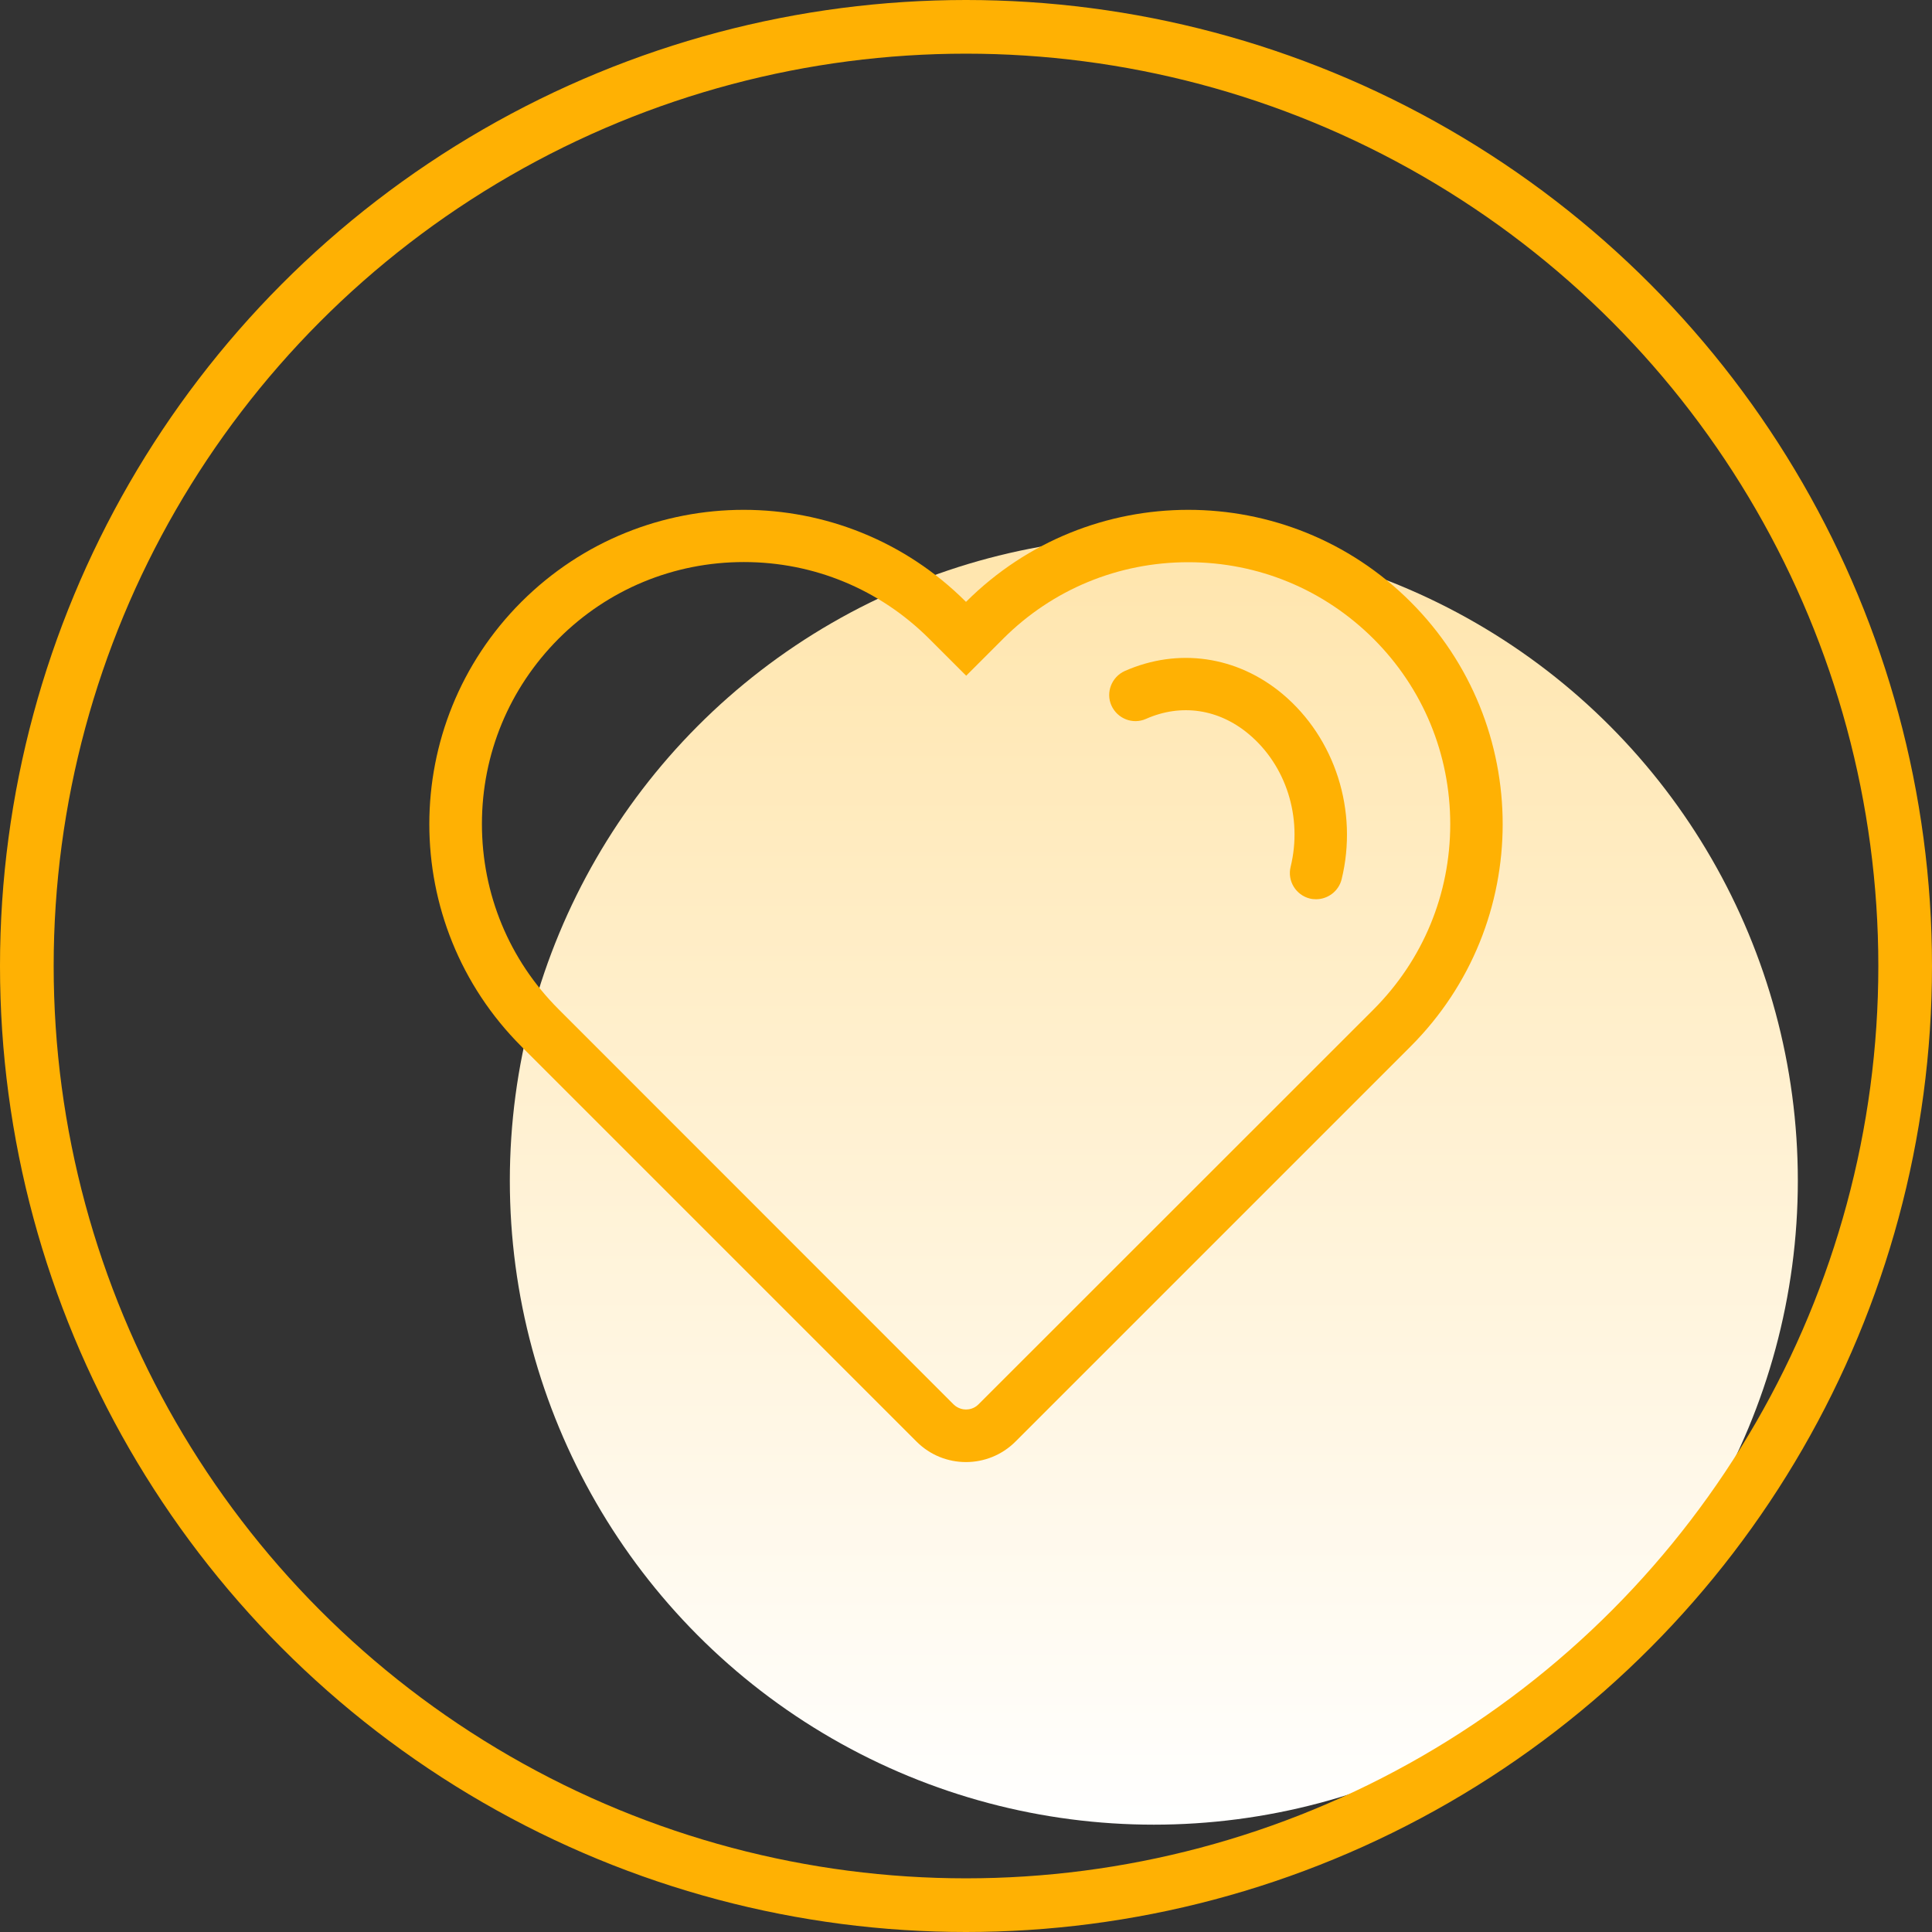
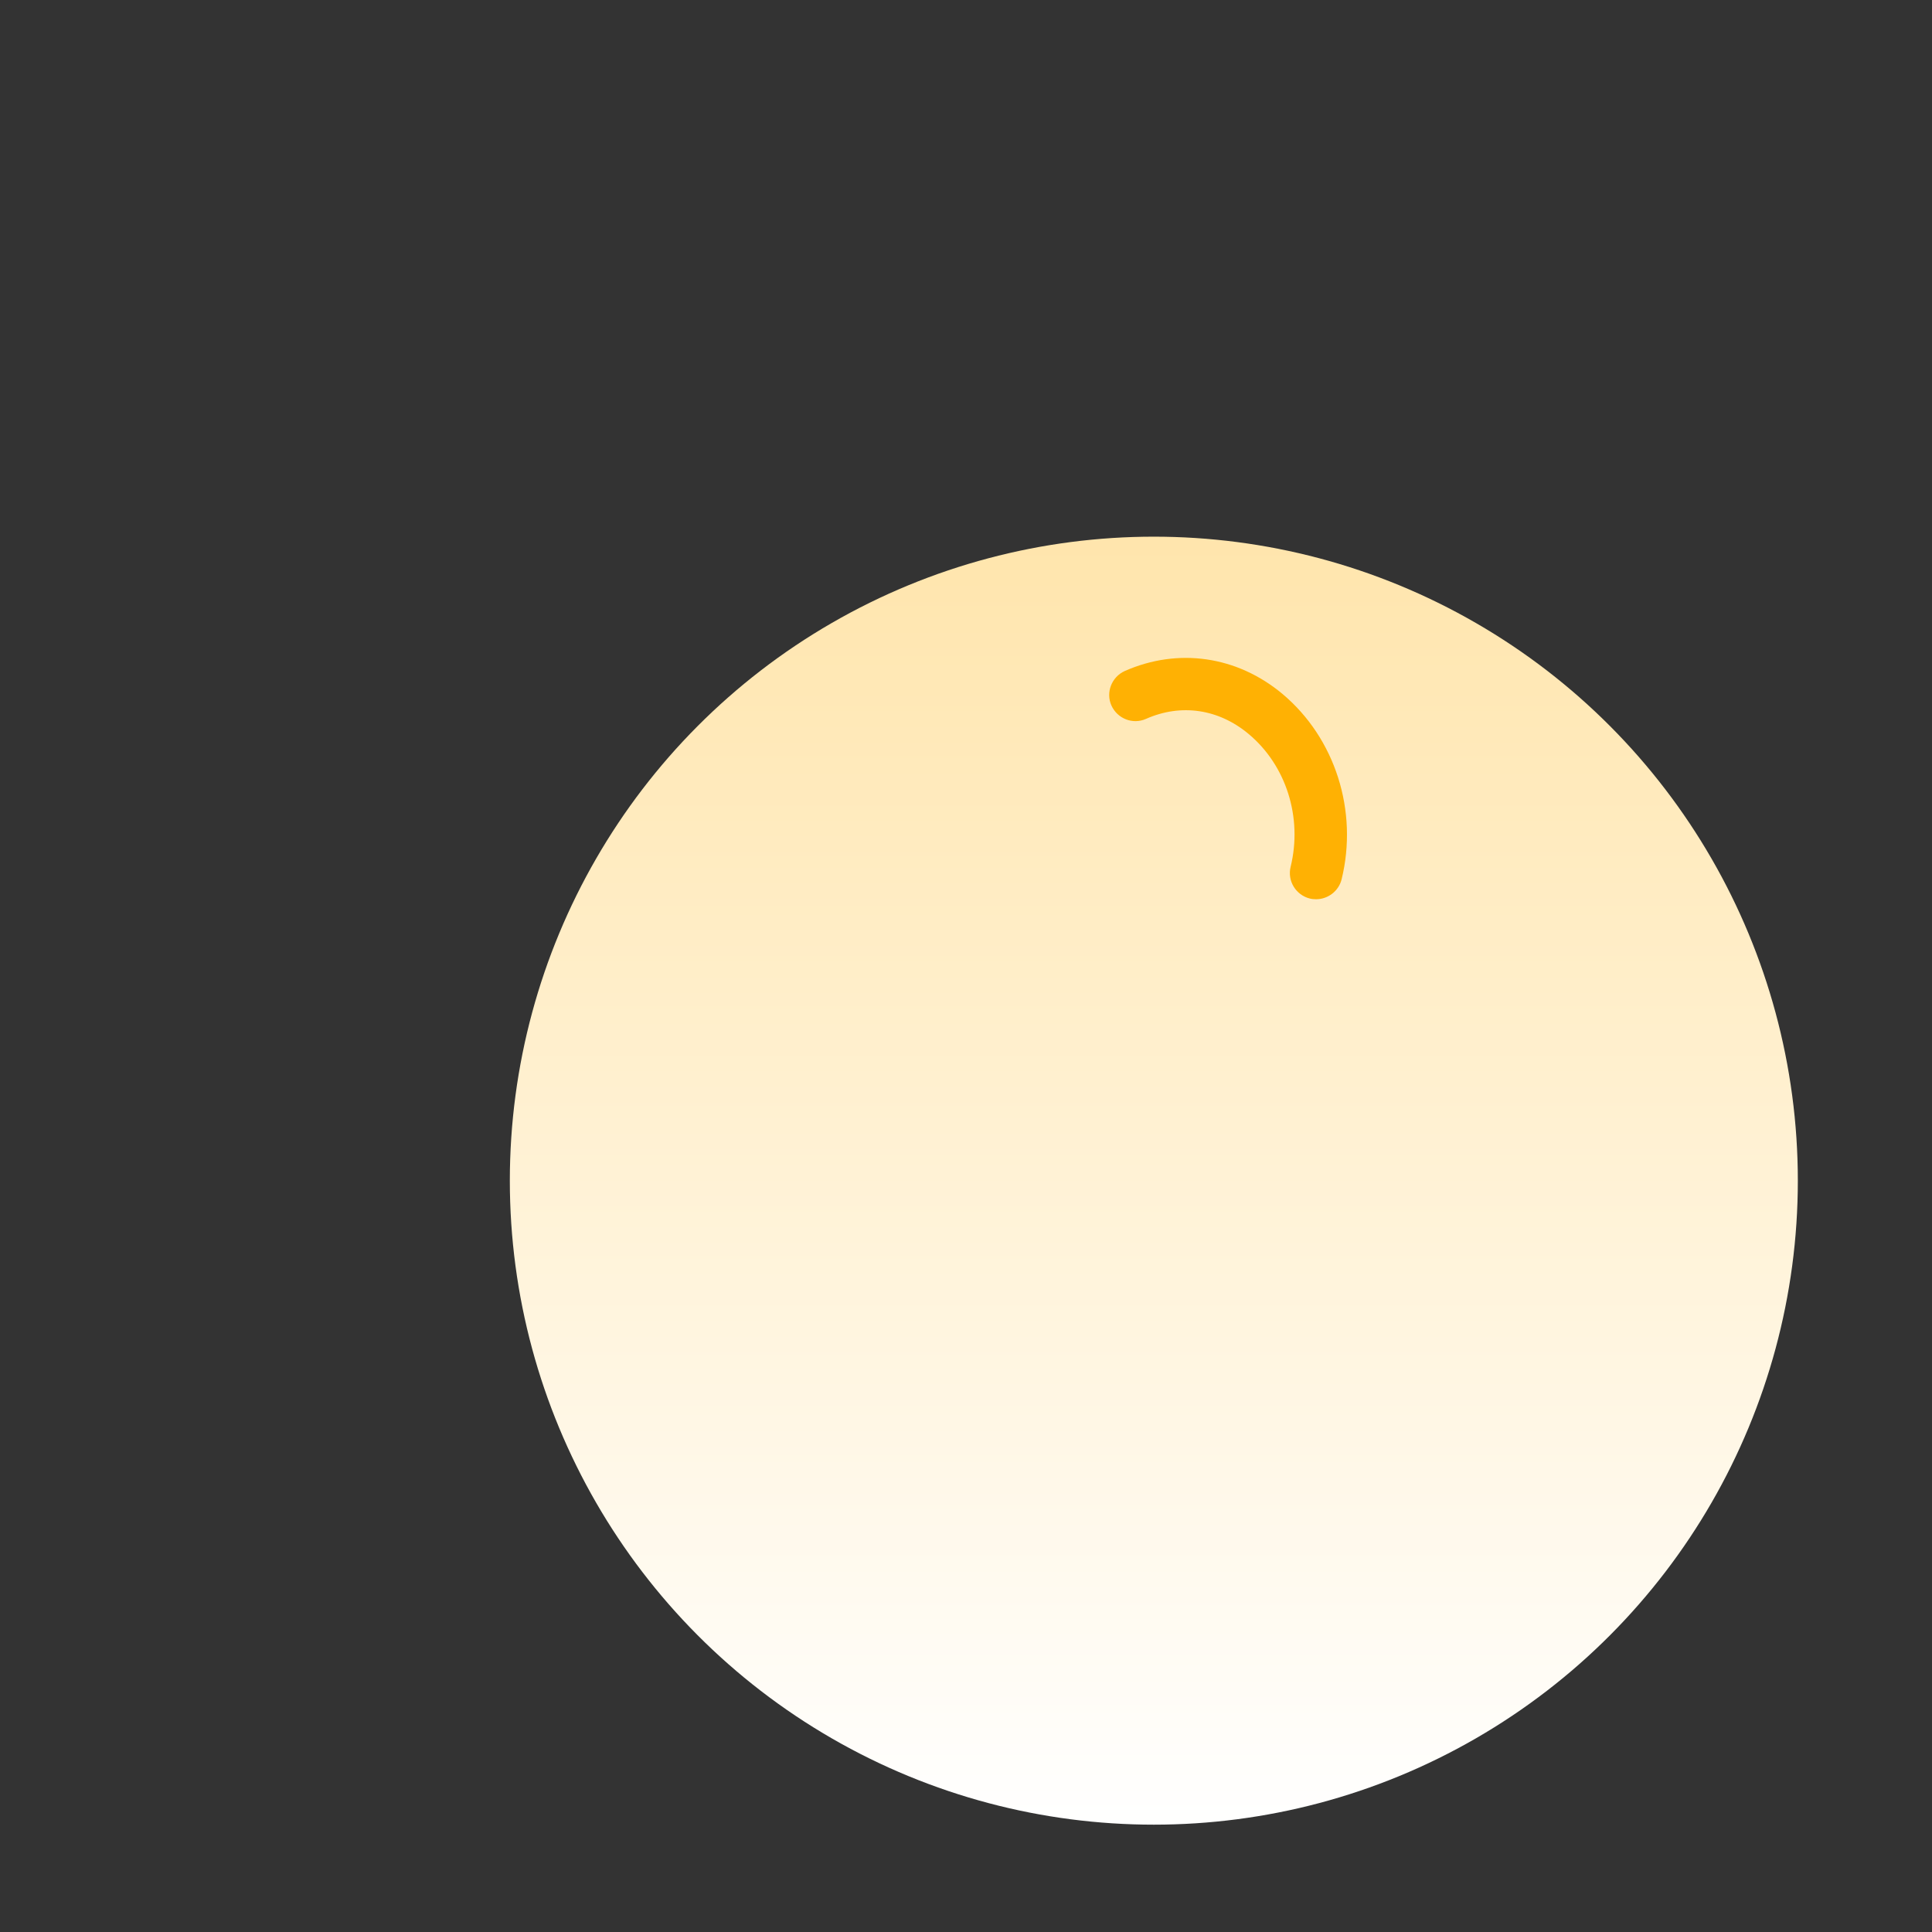
<svg xmlns="http://www.w3.org/2000/svg" width="72px" height="72px" viewBox="0 0 72 72" version="1.1">
  <rect x="0" y="0" width="72" height="72" fill="#333333" stroke="none" />
  <title>ICON4</title>
  <defs>
    <linearGradient x1="50%" y1="0%" x2="50%" y2="100%" id="linearGradient-1">
      <stop stop-color="#FFE5AC" offset="0%" />
      <stop stop-color="#FFFFFF" offset="100%" />
    </linearGradient>
  </defs>
  <g id="Pages" stroke="none" stroke-width="1" fill="none" fill-rule="evenodd">
    <g id="SGX-CNH-LP-产品" transform="translate(-990, -2050)">
      <g id="ICON4" transform="translate(990, 2050)">
        <circle id="椭圆形备份-3" fill="url(#linearGradient-1)" cx="43" cy="44" r="24" />
        <g id="编组" transform="translate(16, 19)" fill="#FFB103" fill-rule="nonzero">
-           <path d="M28.284,1.952 C30.894,1.952 33.341,2.968 35.189,4.809 C37.031,6.651 38.046,9.104 38.046,11.714 C38.046,14.324 37.031,16.771 35.189,18.619 L20.462,33.339 C20.299,33.502 20.104,33.528 20,33.528 C19.902,33.528 19.707,33.502 19.538,33.339 L4.817,18.612 C2.976,16.771 1.96,14.317 1.96,11.707 C1.96,9.098 2.976,6.651 4.817,4.803 C6.659,2.961 9.113,1.946 11.722,1.946 C14.332,1.946 16.779,2.961 18.627,4.803 L20.007,6.182 L21.386,4.803 C23.221,2.968 25.675,1.952 28.284,1.952 M28.284,0 C25.284,0 22.291,1.145 20,3.43 C17.716,1.145 14.716,0 11.716,0 C8.716,0 5.722,1.145 3.431,3.43 C-1.144,8.005 -1.144,15.423 3.431,19.998 L18.158,34.725 C18.666,35.233 19.33,35.487 20,35.487 C20.664,35.487 21.334,35.233 21.842,34.725 L36.569,19.998 C41.144,15.423 41.144,8.005 36.569,3.43 C34.278,1.139 31.278,0 28.284,0 Z" id="形状" />
          <path d="M33.048,14.512 C32.97,14.512 32.892,14.506 32.814,14.486 C32.293,14.356 31.968,13.829 32.098,13.302 C32.547,11.467 31.935,9.527 30.536,8.356 C29.417,7.419 28.018,7.211 26.71,7.79 C26.215,8.011 25.642,7.783 25.421,7.295 C25.2,6.807 25.427,6.228 25.916,6.007 C27.907,5.128 30.1,5.447 31.792,6.859 C33.757,8.506 34.623,11.219 33.998,13.77 C33.888,14.213 33.484,14.512 33.048,14.512 Z" id="路径" />
        </g>
-         <circle id="椭圆形备份-6" stroke="#FFB103" stroke-width="2" cx="36" cy="36" r="35" />
      </g>
    </g>
  </g>
</svg>